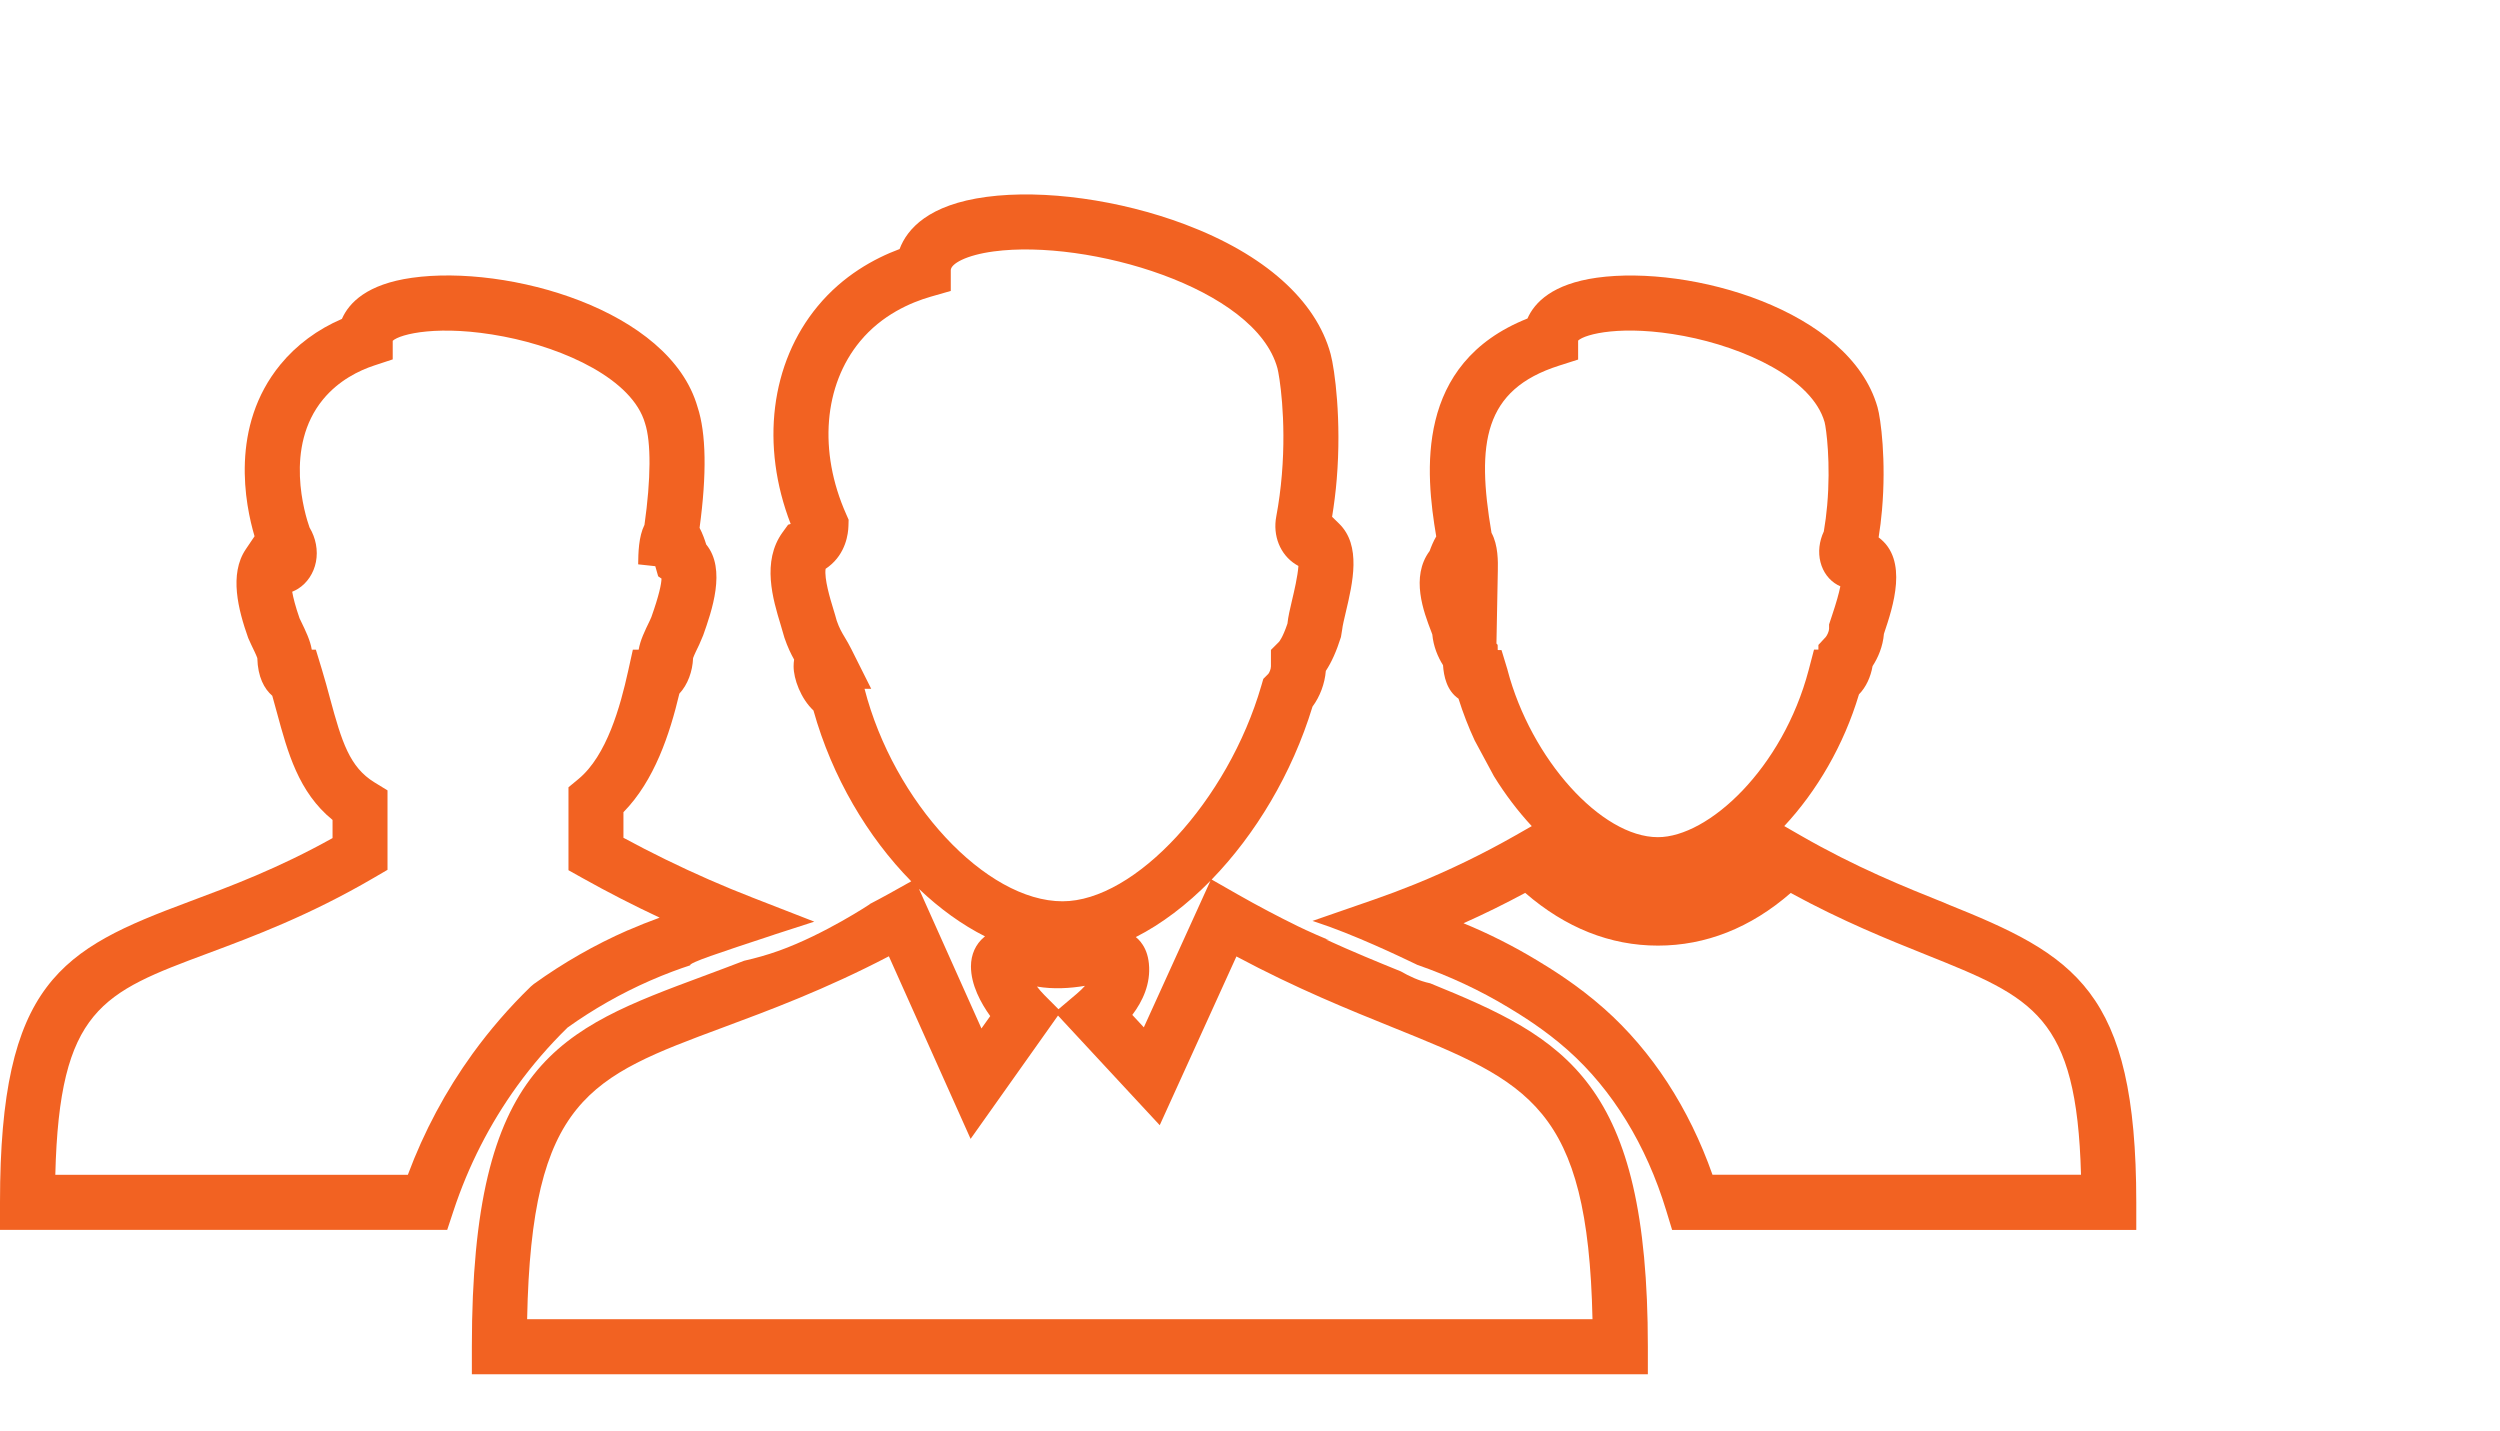
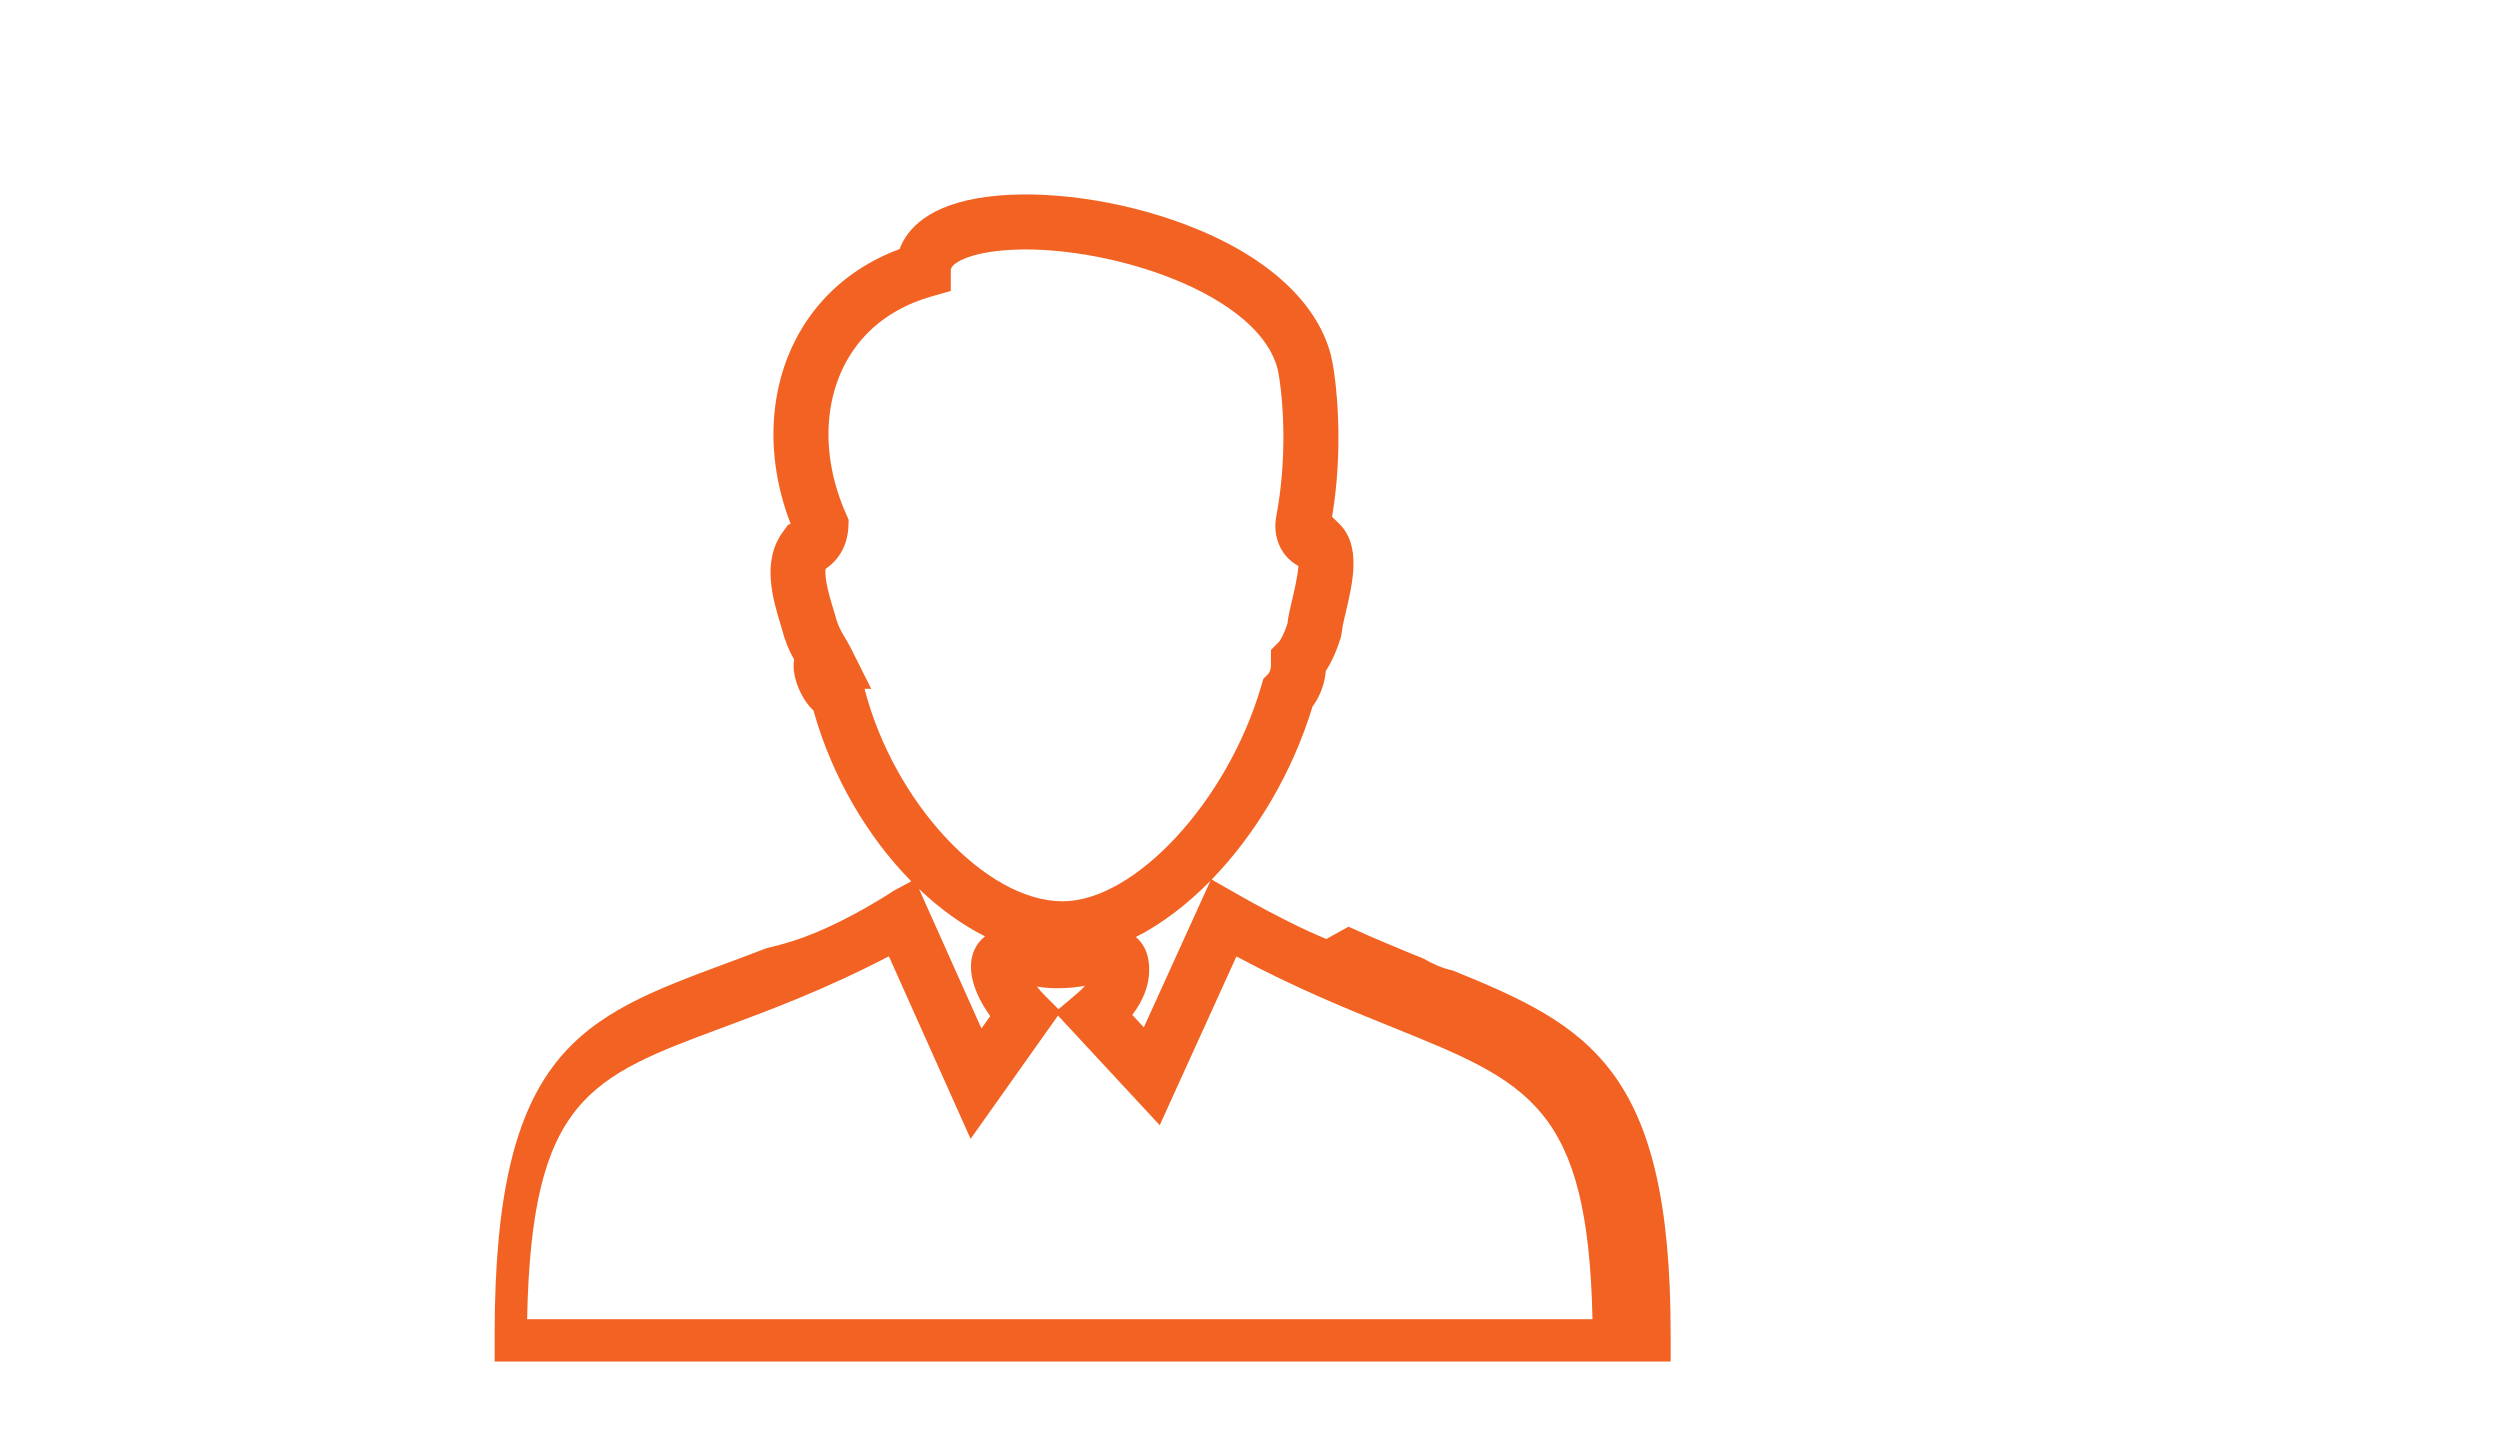
<svg xmlns="http://www.w3.org/2000/svg" id="Layer_1" data-name="Layer 1" viewBox="0 0 581.21 332.71">
  <defs>
    <style>
      .cls-1 {
        fill: #f26222;
        stroke-width: 0px;
      }
    </style>
  </defs>
-   <path class="cls-1" d="m179.91,217.31c3.15-1.04,6.39-2.08,9.4-3.04-4.78-1.86-9.56-3.72-14.33-5.58-3.32-1.29-6.71-2.69-10.16-4.2-6.72-2.95-13.4-6.21-19.88-9.72v-5.95c7.22-7.36,10.77-18.17,13-27.56,1.95-2.08,3.07-5.18,3.19-8.27.25-.7.95-2.16,1.44-3.16l.91-2.14c1.96-5.55,5.44-15.36.7-21.11-.38-1.23-.87-2.59-1.54-3.86,1.7-12.52,1.53-22.01-.46-28.06-6.49-22.76-44.27-33.2-66.39-30.08-10.44,1.46-14.65,5.78-16.3,9.56-5.68,2.44-10.57,6.06-14.3,10.61-11.82,14.41-8.19,32.59-6.01,39.92l-2.05,3.04c-3.9,5.78-1.75,14.05.57,20.61l.72,1.59c.47.97,1.16,2.39,1.4,3.08.11,4.4,1.61,7.15,3.48,8.77.38,1.35.74,2.68,1.1,3.99,2.46,9.08,4.99,18.44,12.91,24.87v4.22c-12.71,7.09-23.65,11.17-33.38,14.8C14.26,220.7,0,228.29,0,279.52v6.4h103.97l1.45-4.39c3.45-10.47,8.44-20.24,14.8-29.05,3.5-4.83,7.45-9.41,11.74-13.6,5.98-4.27,12.42-7.93,19.14-10.88,3.7-1.62,6.94-2.79,9.33-3.57,0,0,0,0,0,0-.15-.64,6.39-2.79,19.48-7.11Zm-33.94-1.04c-7.69,3.37-15.04,7.58-21.86,12.49l-.71.6c-4.96,4.8-9.51,10.06-13.54,15.62-6.24,8.63-11.29,18.08-15.04,28.14H12.86c.94-38.6,10.92-42.33,35.52-51.5,10.48-3.91,23.52-8.77,38.54-17.55l3.17-1.85v-18.47l-3.05-1.87c-5.76-3.54-7.58-9.4-10.3-19.47-.6-2.23-1.22-4.52-1.93-6.85l-1.38-4.53h-.95c-.34-2.12-1.38-4.27-2.55-6.69l-.29-.6c-.98-2.81-1.47-4.8-1.71-6.17.46-.19.93-.42,1.38-.7,2.12-1.34,3.63-3.61,4.14-6.24.52-2.69-.02-5.55-1.49-8-1.05-2.97-5.95-18.7,3.13-29.76,3.68-4.48,8.46-6.75,11.82-7.87l4.39-1.45v-4.32c1.69-1.58,10.79-3.88,25.82-.99,14.27,2.75,29.93,9.98,32.84,20.17,1.43,4.38,1.38,12.93-.13,23.6-1.38,2.8-1.43,6.52-1.47,9.19l3.98.43s.02.09.04.13l.63,2.22.78.53c-.04,1.28-.55,3.84-2.35,8.92l-.36.82c-1.19,2.46-2.25,4.63-2.6,6.78h-1.35l-1.11,5.02c-1.8,8.15-4.95,19.62-11.54,25.06l-2.32,1.92v19.28l3.27,1.83c5.84,3.27,11.85,6.35,17.93,9.2-2.49.9-4.95,1.88-7.38,2.94Z" />
-   <path class="cls-1" d="m308.19,218.39l.9.23c-4.57-1.9-7.45-3.33-7.45-3.33-4.46-2.19-9.12-4.63-13.98-7.4l-5.97-3.41c10.12-10.42,18.69-24.58,23.45-40.21,1.73-2.32,2.86-5.35,3.09-8.29,1.32-1.99,2.49-4.6,3.52-7.88l.3-1.84c.04-.6.48-2.49.81-3.87,1.64-6.94,3.68-15.57-1.55-20.66l-1.62-1.58c.47-2.89.84-5.82,1.08-8.74,1.14-13.74-.46-25.53-1.42-29.1-3.38-12.5-15.41-23.21-33.89-30.16-15.15-5.7-32.8-8.15-46.09-6.38-13.51,1.79-18.48,7.46-20.23,12.13-5.94,2.22-13.15,6.18-19.01,13.25-11.03,13.29-13.35,32.46-6.31,50.66l-.6.18-1.27,1.75c-4.93,6.79-2.24,15.65-.46,21.51.28.92.54,1.78.74,2.54l.13.45c.77,2.25,1.55,3.84,2.26,5.1-.08.5-.12,1.02-.12,1.58,0,2.94,1.67,7.49,4.62,10.26,4.33,15.48,12.63,29.46,22.73,39.71l-5.3,2.96c-1.42.8-2.96,1.59-4.45,2.38.11-.03.18-.05.18-.05,0,0-10.54,7.01-21.13,10.83-2.81,1.01-5.58,1.77-8.15,2.35-3.23,1.25-6.37,2.41-9.39,3.54-33.62,12.49-53.91,20.03-53.91,86.2v6.4h273.4v-6.4c0-61.66-18.96-71.64-50.61-84.5-2.57-.54-4.96-1.69-6.82-2.77-5.5-2.23-11.25-4.59-17.46-7.43Zm-107.19-58.26h1.54l-4.64-9.26c-.51-1.02-1-1.86-1.5-2.69-.73-1.22-1.26-2.12-1.87-3.86-.22-.84-.51-1.78-.81-2.77-.73-2.39-2.12-6.98-1.78-9.31.24-.16.48-.33.71-.51,4.01-3.1,4.55-7.65,4.6-9.46l.04-1.44-.58-1.32c-6.47-14.56-5.22-29.96,3.26-40.18,5.08-6.13,11.74-9.01,16.43-10.36l4.64-1.33v-4.82c0-1.47,3.51-3.51,10.01-4.37,21.81-2.91,60.86,8.38,65.94,27.19.39,1.44,2.12,11.53,1.02,24.72-.27,3.25-.7,6.52-1.29,9.66-.87,4.52.89,8.91,4.49,11.18.21.14.43.26.65.38-.15,2.32-1.02,6.05-1.46,7.87-.51,2.16-.93,3.95-1.09,5.53-1.12,3.33-1.96,4.24-1.97,4.25l-1.87,1.87v3.83c0,.67-.41,1.51-.6,1.73l-1.17,1.17-.46,1.58c-7.74,26.71-29.34,50.13-46.22,50.13-17.83,0-39.24-23.03-46.03-49.4Zm64.26,58.94c-.37-.47-.77-.87-1.2-1.22,6-3.04,11.89-7.52,17.34-13.07l-15.48,34.06-2.68-2.89c2.39-3.16,4.33-7.25,3.86-11.92-.2-2-.82-3.66-1.85-4.95Zm-13.03,10.13c-.52.58-1.14,1.19-1.87,1.81l-4.28,3.62-3.25-3.26c-.64-.64-1.22-1.32-1.75-2.01,3.75.65,7.65.42,11.16-.17Zm-22.01,7.01l-2.05,2.89-14.52-32.44c4.83,4.6,10.02,8.35,15.35,11.03-.07.05-.13.1-.2.16-1.98,1.64-3.07,4.07-3.07,6.82,0,4.31,2.31,8.53,4.48,11.55Zm140.01,70.48H122.55c1-51.27,14.53-56.29,45.51-67.81,10.74-3.99,23.8-8.84,38.59-16.56l19,42.45,20.32-28.67,23.65,25.49,17.83-39.23c13.89,7.43,26.27,12.42,36.47,16.54,31.49,12.72,45.26,18.27,46.31,67.77Z" />
-   <path class="cls-1" d="m452.5,210.08c-9.83-3.94-20.98-8.41-33.97-15.89l-3.72-2.14c7.57-8.11,13.85-18.82,17.37-30.62,1.64-1.67,2.73-4.05,3.16-6.57,1.29-1.97,2.4-4.58,2.64-7.49l.08-.25c2-5.97,5.7-17-1.31-22.18.33-2.08.6-4.2.78-6.32,1.02-11.58-.28-21.3-1.04-23.96-6.47-22.67-43.57-33.11-65.24-30.1-10.3,1.44-14.49,5.73-16.14,9.49-26.31,10.47-23.7,35.93-21.21,50.66-.69,1.18-1.18,2.4-1.53,3.38-4.5,6.05-1.37,14.21.37,18.74.09.23.17.45.25.67.25,2.74,1.27,5.22,2.49,7.14.17,2.55.86,5.92,3.6,7.79,1.05,3.34,2.31,6.59,3.76,9.71,1.49,2.77,2.99,5.55,4.48,8.32,2.63,4.26,5.6,8.16,8.79,11.6l-3.75,2.14c-7.54,4.29-15.41,8.12-23.4,11.36-3.26,1.32-6.44,2.51-9.55,3.59l-14.28,4.95c.25.08.45.14.58.19,8.96,2.91,19.89,8.15,23.43,9.85.11.05.21.1.32.16,7.44,2.59,14.58,5.9,21.3,9.97,2.68,1.62,8.25,5,13.72,9.86,10.36,9.2,18.27,22.08,22.88,37.27l1.38,4.54h107.91v-6.4c0-49.53-14.34-57.47-44.16-69.44Zm-102.01-54.3l-1.41-4.64-.88-.02-.02-1.2-.28-.31.32-16.92c.04-2.08.11-5.93-1.47-8.82-3.53-20.85-1.84-33.27,15.69-38.86l4.45-1.42v-4.41c1.59-1.52,10.24-3.77,24.58-1.07,14.21,2.69,29.84,9.93,32.72,20.03.38,1.42,1.47,9.54.6,19.34-.18,2.04-.44,4.08-.78,6.07-1.08,2.3-1.37,4.83-.78,7.14.59,2.32,2,4.21,3.97,5.3.21.12.42.22.65.32-.32,1.63-.96,3.88-1.92,6.74l-.7,2.12v1.01c0,.58-.47,1.57-.78,1.92l-1.7,1.84v1.08h-1.02l-1.25,4.77c-6.03,22.89-23.31,38.84-35.05,38.84-13.17,0-29.5-18.15-34.95-38.84Zm47.64,117.34c-5.45-15.5-14.08-28.77-25.14-38.59-6.35-5.63-12.59-9.41-15.59-11.23-5.49-3.32-11.22-6.22-17.16-8.66,4.86-2.17,9.65-4.53,14.34-7.06,9.41,8.14,19.77,12.26,30.86,12.26s21.54-4.11,30.87-12.24c12.06,6.58,22.71,10.85,31.44,14.35,24.92,10,35.06,14.06,36.05,51.16h-85.66Z" />
+   <path class="cls-1" d="m308.19,218.39l.9.23c-4.57-1.9-7.45-3.33-7.45-3.33-4.46-2.19-9.12-4.63-13.98-7.4l-5.97-3.41c10.12-10.42,18.69-24.58,23.45-40.21,1.73-2.32,2.86-5.35,3.09-8.29,1.32-1.99,2.49-4.6,3.52-7.88l.3-1.84c.04-.6.48-2.49.81-3.87,1.64-6.94,3.68-15.57-1.55-20.66l-1.62-1.58c.47-2.89.84-5.82,1.08-8.74,1.14-13.74-.46-25.53-1.42-29.1-3.38-12.5-15.41-23.21-33.89-30.16-15.15-5.7-32.8-8.15-46.09-6.38-13.51,1.79-18.48,7.46-20.23,12.13-5.94,2.22-13.15,6.18-19.01,13.25-11.03,13.29-13.35,32.46-6.31,50.66l-.6.18-1.27,1.75c-4.93,6.79-2.24,15.65-.46,21.51.28.92.54,1.78.74,2.54l.13.45c.77,2.25,1.55,3.84,2.26,5.1-.08.5-.12,1.02-.12,1.58,0,2.94,1.67,7.49,4.62,10.26,4.33,15.48,12.63,29.46,22.73,39.71c-1.42.8-2.96,1.59-4.45,2.38.11-.03.18-.05.18-.05,0,0-10.54,7.01-21.13,10.83-2.81,1.01-5.58,1.77-8.15,2.35-3.23,1.25-6.37,2.41-9.39,3.54-33.62,12.49-53.91,20.03-53.91,86.2v6.4h273.4v-6.4c0-61.66-18.96-71.64-50.61-84.5-2.57-.54-4.96-1.69-6.82-2.77-5.5-2.23-11.25-4.59-17.46-7.43Zm-107.19-58.26h1.54l-4.64-9.26c-.51-1.02-1-1.86-1.5-2.69-.73-1.22-1.26-2.12-1.87-3.86-.22-.84-.51-1.78-.81-2.77-.73-2.39-2.12-6.98-1.78-9.31.24-.16.48-.33.71-.51,4.01-3.1,4.55-7.65,4.6-9.46l.04-1.44-.58-1.32c-6.47-14.56-5.22-29.96,3.26-40.18,5.08-6.13,11.74-9.01,16.43-10.36l4.64-1.33v-4.82c0-1.47,3.51-3.51,10.01-4.37,21.81-2.91,60.86,8.38,65.94,27.19.39,1.44,2.12,11.53,1.02,24.72-.27,3.25-.7,6.52-1.29,9.66-.87,4.52.89,8.91,4.49,11.18.21.14.43.26.65.38-.15,2.32-1.02,6.05-1.46,7.87-.51,2.16-.93,3.95-1.09,5.53-1.12,3.33-1.96,4.24-1.97,4.25l-1.87,1.87v3.83c0,.67-.41,1.51-.6,1.73l-1.17,1.17-.46,1.58c-7.74,26.71-29.34,50.13-46.22,50.13-17.83,0-39.24-23.03-46.03-49.4Zm64.26,58.94c-.37-.47-.77-.87-1.2-1.22,6-3.04,11.89-7.52,17.34-13.07l-15.48,34.06-2.68-2.89c2.39-3.16,4.33-7.25,3.86-11.92-.2-2-.82-3.66-1.85-4.95Zm-13.03,10.13c-.52.58-1.14,1.19-1.87,1.81l-4.28,3.62-3.25-3.26c-.64-.64-1.22-1.32-1.75-2.01,3.75.65,7.65.42,11.16-.17Zm-22.01,7.01l-2.05,2.89-14.52-32.44c4.83,4.6,10.02,8.35,15.35,11.03-.07.05-.13.1-.2.16-1.98,1.64-3.07,4.07-3.07,6.82,0,4.31,2.31,8.53,4.48,11.55Zm140.01,70.48H122.55c1-51.27,14.53-56.29,45.51-67.81,10.74-3.99,23.8-8.84,38.59-16.56l19,42.45,20.32-28.67,23.65,25.49,17.83-39.23c13.89,7.43,26.27,12.42,36.47,16.54,31.49,12.72,45.26,18.27,46.31,67.77Z" />
</svg>